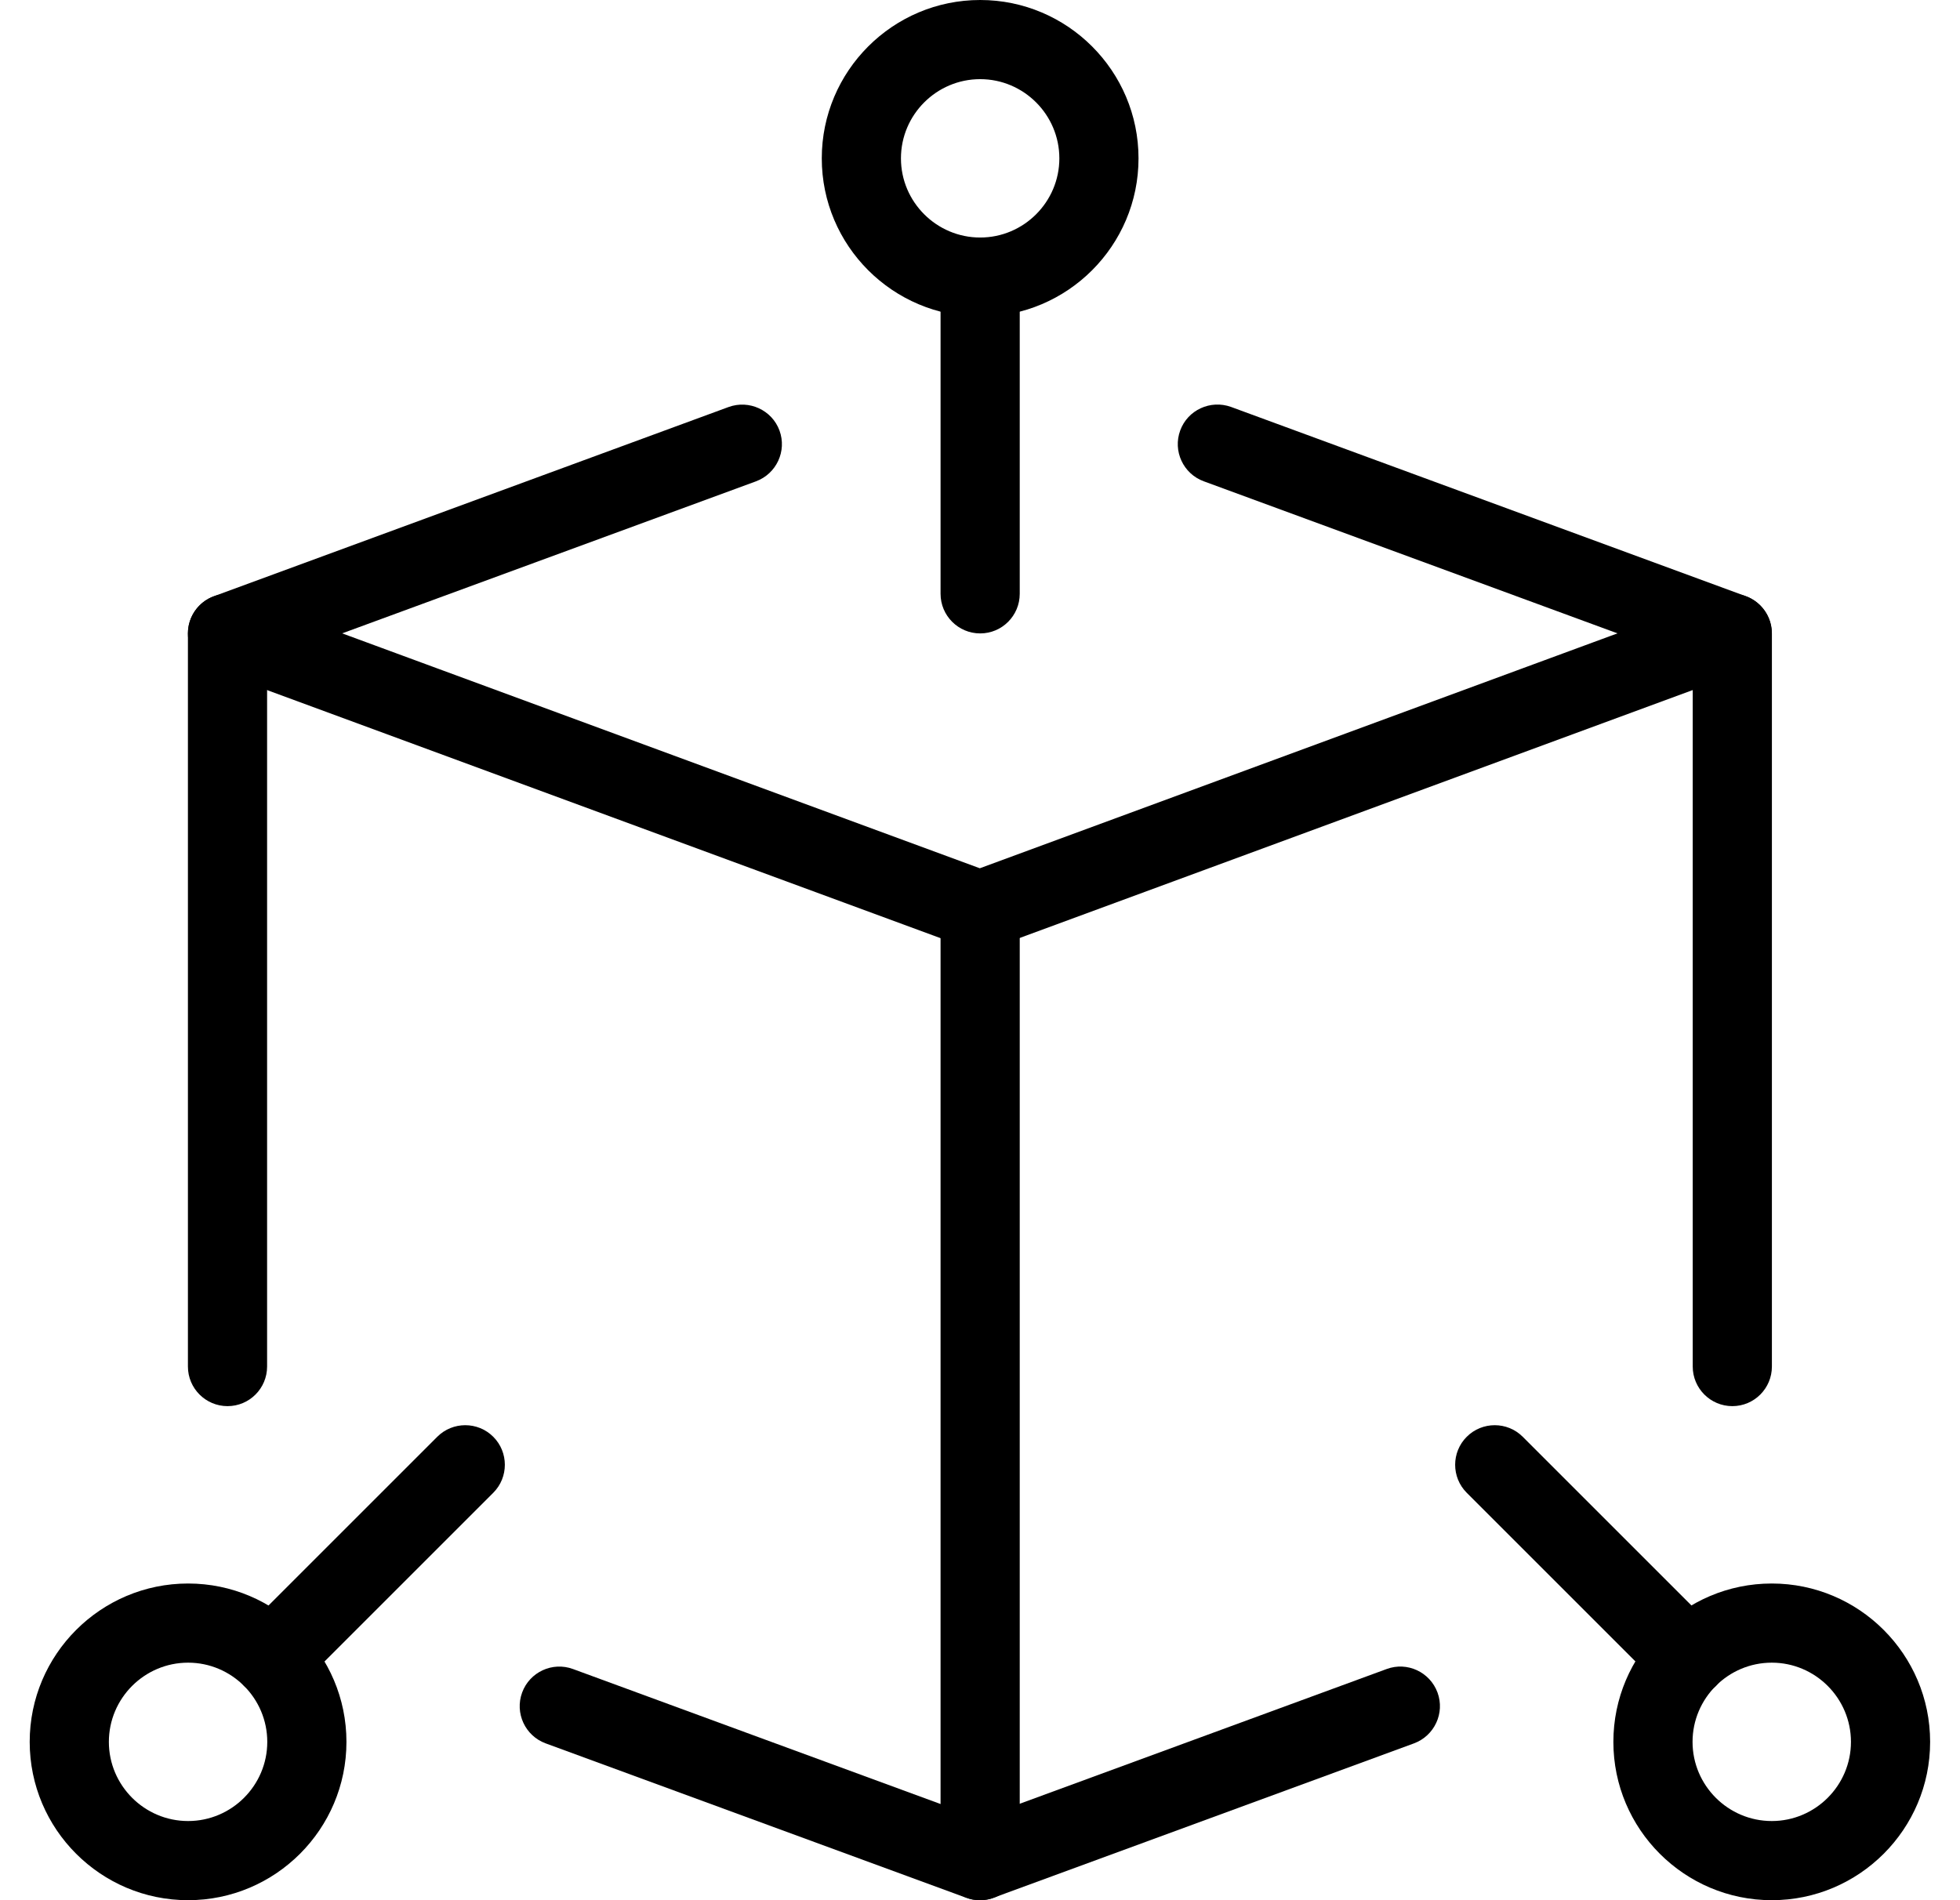
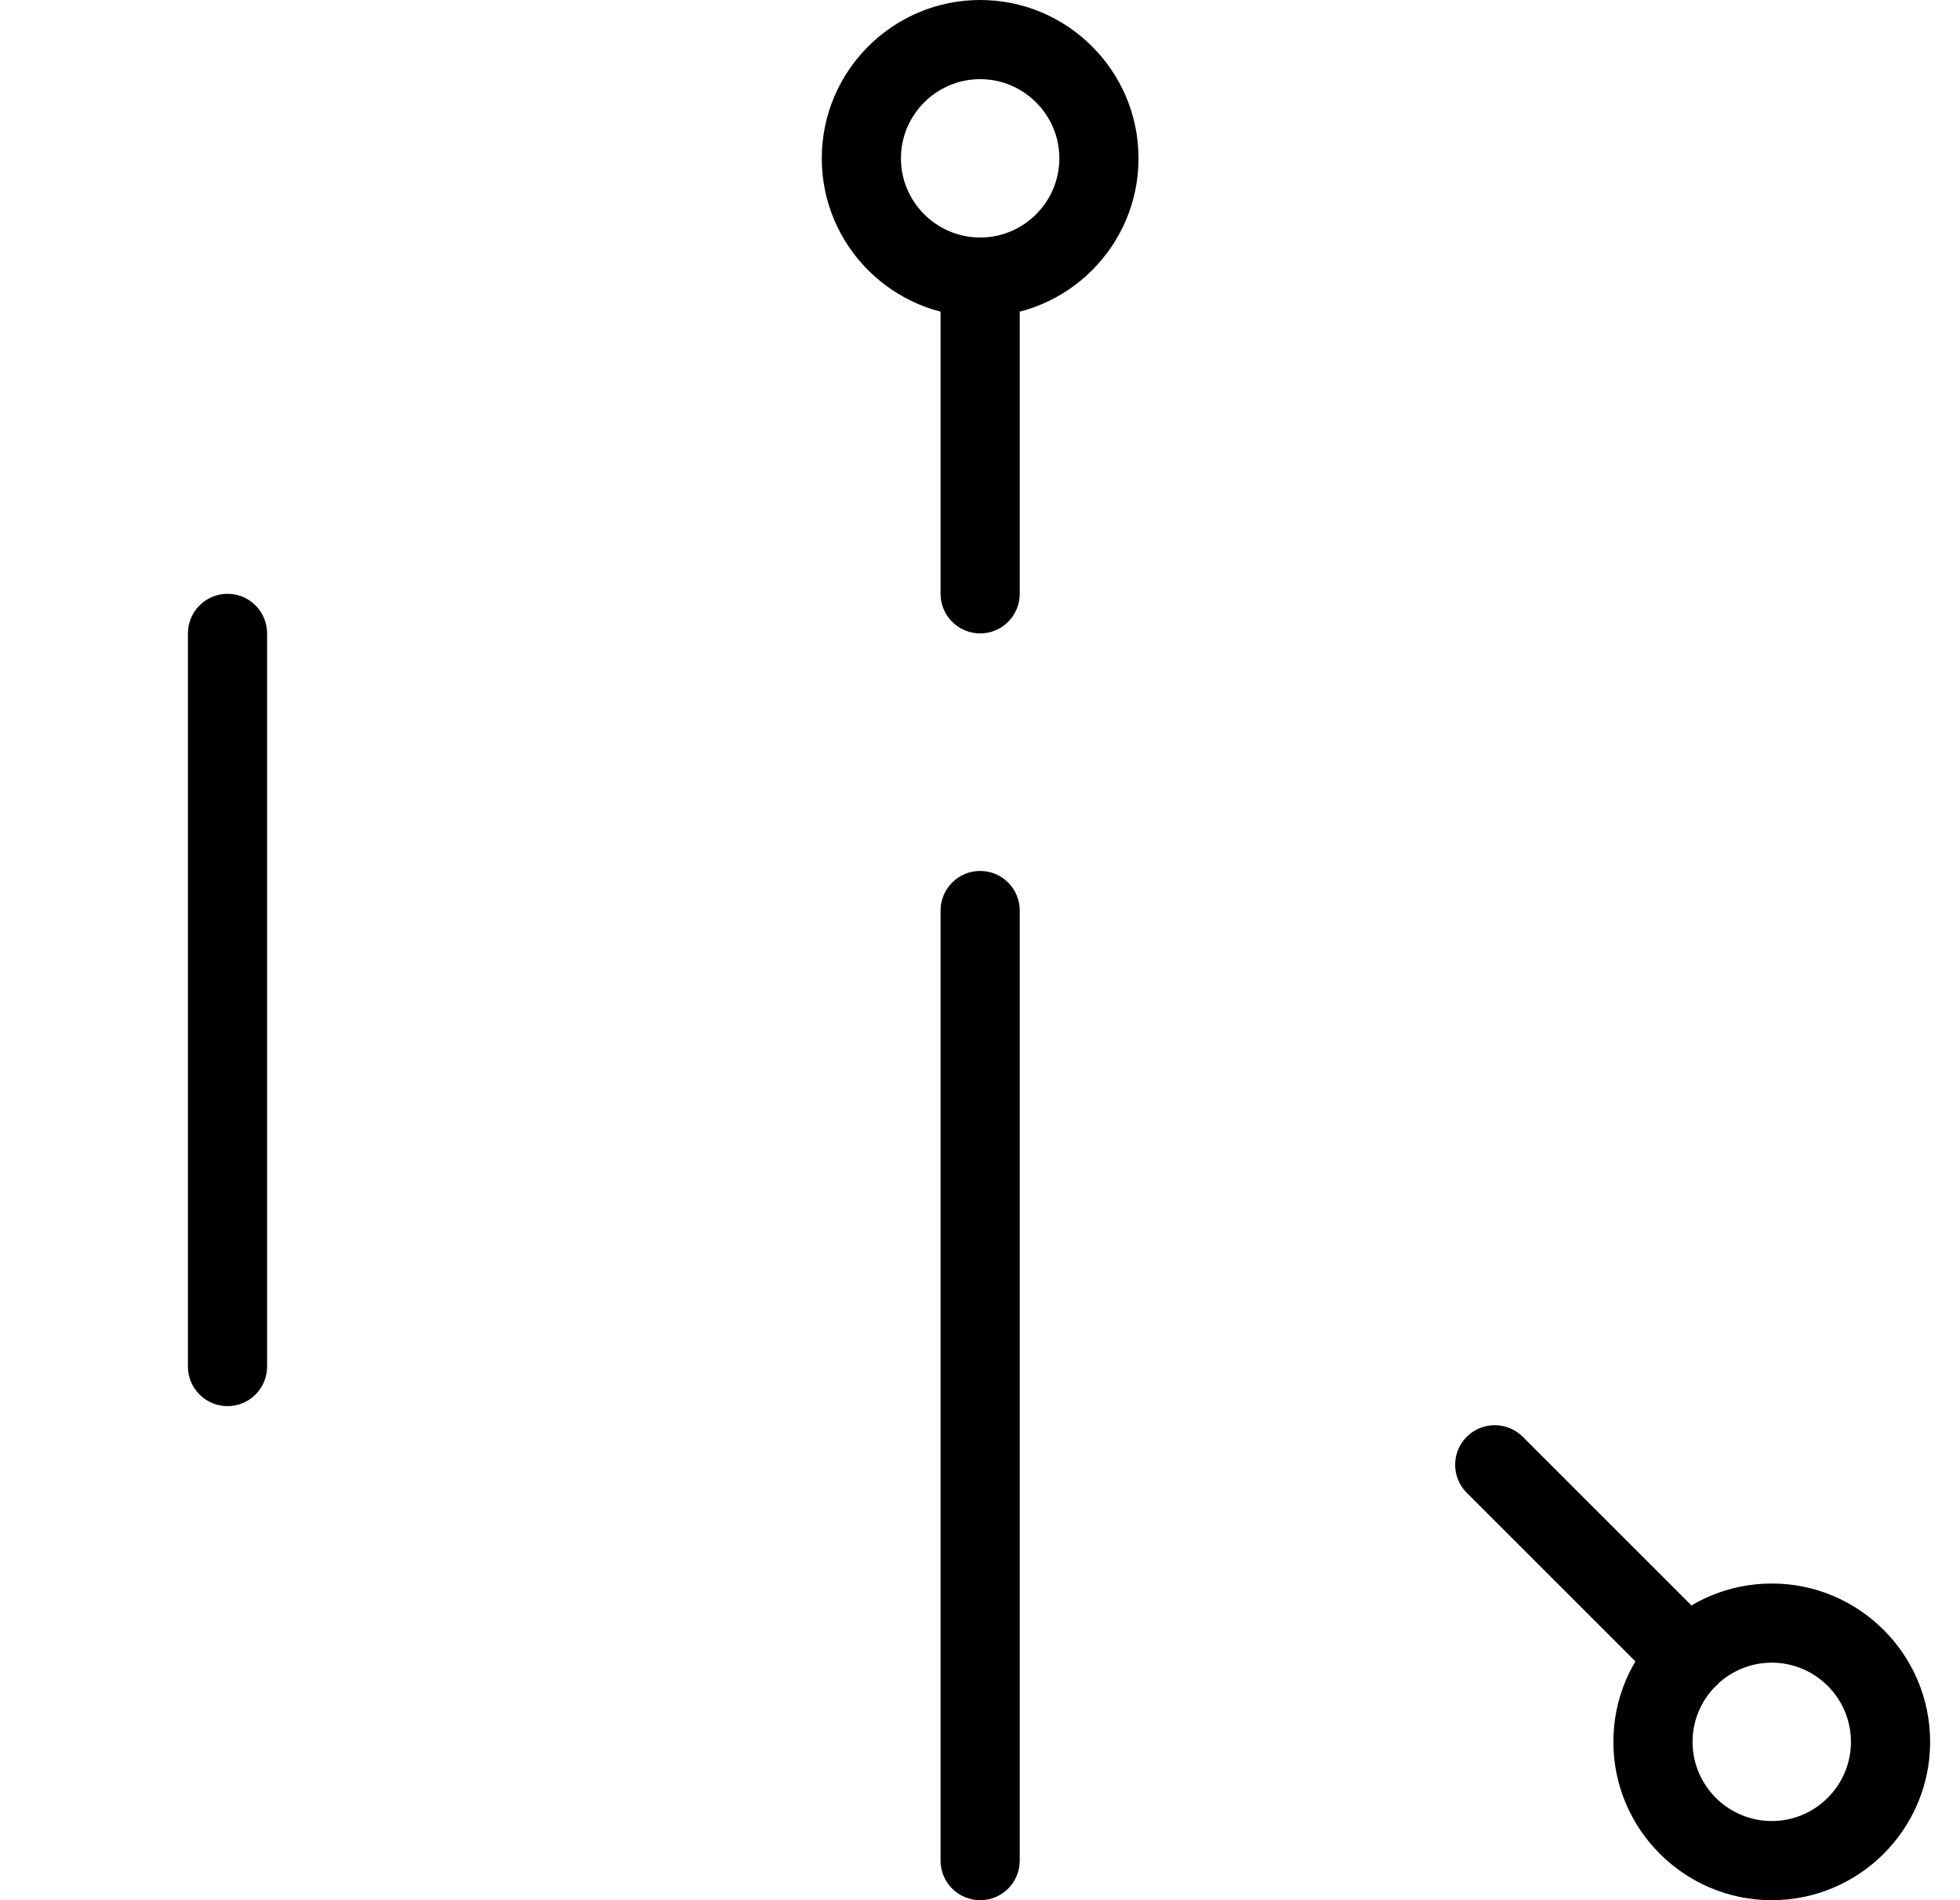
<svg xmlns="http://www.w3.org/2000/svg" width="33" height="32" viewBox="0 0 33 32" fill="none">
  <g clip-path="url(#clip0_989_14546)">
-     <path d="M16.497 15.999C16.419 15.999 16.341 15.986 16.267 15.958L3.6 11.291C3.337 11.195 3.164 10.945 3.164 10.666C3.164 10.387 3.339 10.137 3.601 10.041L12.268 6.854C12.612 6.729 12.997 6.905 13.124 7.25C13.251 7.596 13.073 7.978 12.728 8.106L5.761 10.666L16.497 14.622L27.233 10.666L20.267 8.105C19.921 7.978 19.744 7.594 19.871 7.249C19.997 6.904 20.381 6.728 20.727 6.853L29.393 10.04C29.656 10.137 29.831 10.387 29.831 10.666C29.831 10.945 29.657 11.195 29.395 11.291L16.728 15.958C16.653 15.986 16.576 15.999 16.497 15.999Z" fill="black" />
-     <path d="M16.496 32C16.418 32 16.34 31.987 16.267 31.959L9.187 29.359C8.842 29.232 8.664 28.849 8.791 28.503C8.918 28.157 9.302 27.98 9.647 28.107L16.496 30.623L23.347 28.107C23.692 27.979 24.075 28.157 24.203 28.503C24.33 28.848 24.152 29.231 23.807 29.359L16.727 31.959C16.652 31.987 16.575 32 16.496 32Z" fill="black" />
    <path d="M3.831 23.68C3.463 23.68 3.164 23.381 3.164 23.013V10.667C3.164 10.299 3.463 10 3.831 10C4.199 10 4.497 10.299 4.497 10.667V23.013C4.497 23.381 4.199 23.68 3.831 23.68Z" fill="black" />
-     <path d="M29.167 23.68C28.799 23.68 28.5 23.381 28.5 23.013V10.667C28.5 10.299 28.799 10 29.167 10C29.535 10 29.833 10.299 29.833 10.667V23.013C29.833 23.381 29.535 23.68 29.167 23.68Z" fill="black" />
    <path d="M16.503 10.667C16.135 10.667 15.836 10.368 15.836 10V4.667C15.836 4.299 16.135 4 16.503 4C16.871 4 17.169 4.299 17.169 4.667V10C17.169 10.368 16.871 10.667 16.503 10.667Z" fill="black" />
    <path d="M28.42 28.587C28.25 28.587 28.079 28.521 27.948 28.392L24.695 25.139C24.435 24.879 24.435 24.456 24.695 24.196C24.955 23.936 25.378 23.936 25.638 24.196L28.891 27.449C29.151 27.709 29.151 28.132 28.891 28.392C28.762 28.521 28.591 28.587 28.42 28.587Z" fill="black" />
-     <path d="M4.581 28.587C4.41 28.587 4.24 28.521 4.109 28.392C3.849 28.132 3.849 27.709 4.109 27.449L7.362 24.196C7.622 23.936 8.045 23.936 8.305 24.196C8.565 24.456 8.565 24.879 8.305 25.139L5.052 28.392C4.922 28.521 4.752 28.587 4.581 28.587Z" fill="black" />
    <path d="M16.503 32C16.135 32 15.836 31.702 15.836 31.334V15.334C15.836 14.966 16.135 14.667 16.503 14.667C16.871 14.667 17.169 14.966 17.169 15.334V31.334C17.169 31.702 16.871 32 16.503 32Z" fill="black" />
    <path d="M16.503 5.333C15.032 5.333 13.836 4.137 13.836 2.667C13.836 1.196 15.032 0 16.503 0C17.973 0 19.169 1.196 19.169 2.667C19.169 4.137 17.973 5.333 16.503 5.333ZM16.503 1.333C15.768 1.333 15.169 1.932 15.169 2.667C15.169 3.401 15.768 4 16.503 4C17.237 4 17.836 3.401 17.836 2.667C17.836 1.932 17.237 1.333 16.503 1.333Z" fill="black" />
    <path d="M29.831 32C28.36 32 27.164 30.804 27.164 29.334C27.164 27.863 28.36 26.667 29.831 26.667C31.301 26.667 32.497 27.863 32.497 29.334C32.497 30.804 31.301 32 29.831 32ZM29.831 28C29.096 28 28.497 28.599 28.497 29.334C28.497 30.068 29.096 30.667 29.831 30.667C30.565 30.667 31.164 30.068 31.164 29.334C31.164 28.599 30.565 28 29.831 28Z" fill="black" />
-     <path d="M3.167 32C1.696 32 0.5 30.804 0.5 29.334C0.5 27.863 1.696 26.667 3.167 26.667C4.637 26.667 5.833 27.863 5.833 29.334C5.833 30.804 4.637 32 3.167 32ZM3.167 28C2.432 28 1.833 28.599 1.833 29.334C1.833 30.068 2.432 30.667 3.167 30.667C3.901 30.667 4.5 30.068 4.5 29.334C4.5 28.599 3.901 28 3.167 28Z" fill="black" />
  </g>
  <defs>
    <clipPath id="clip0_989_14546">
      <rect width="32" height="32" fill="white" transform="translate(0.5)" />
    </clipPath>
  </defs>
</svg>